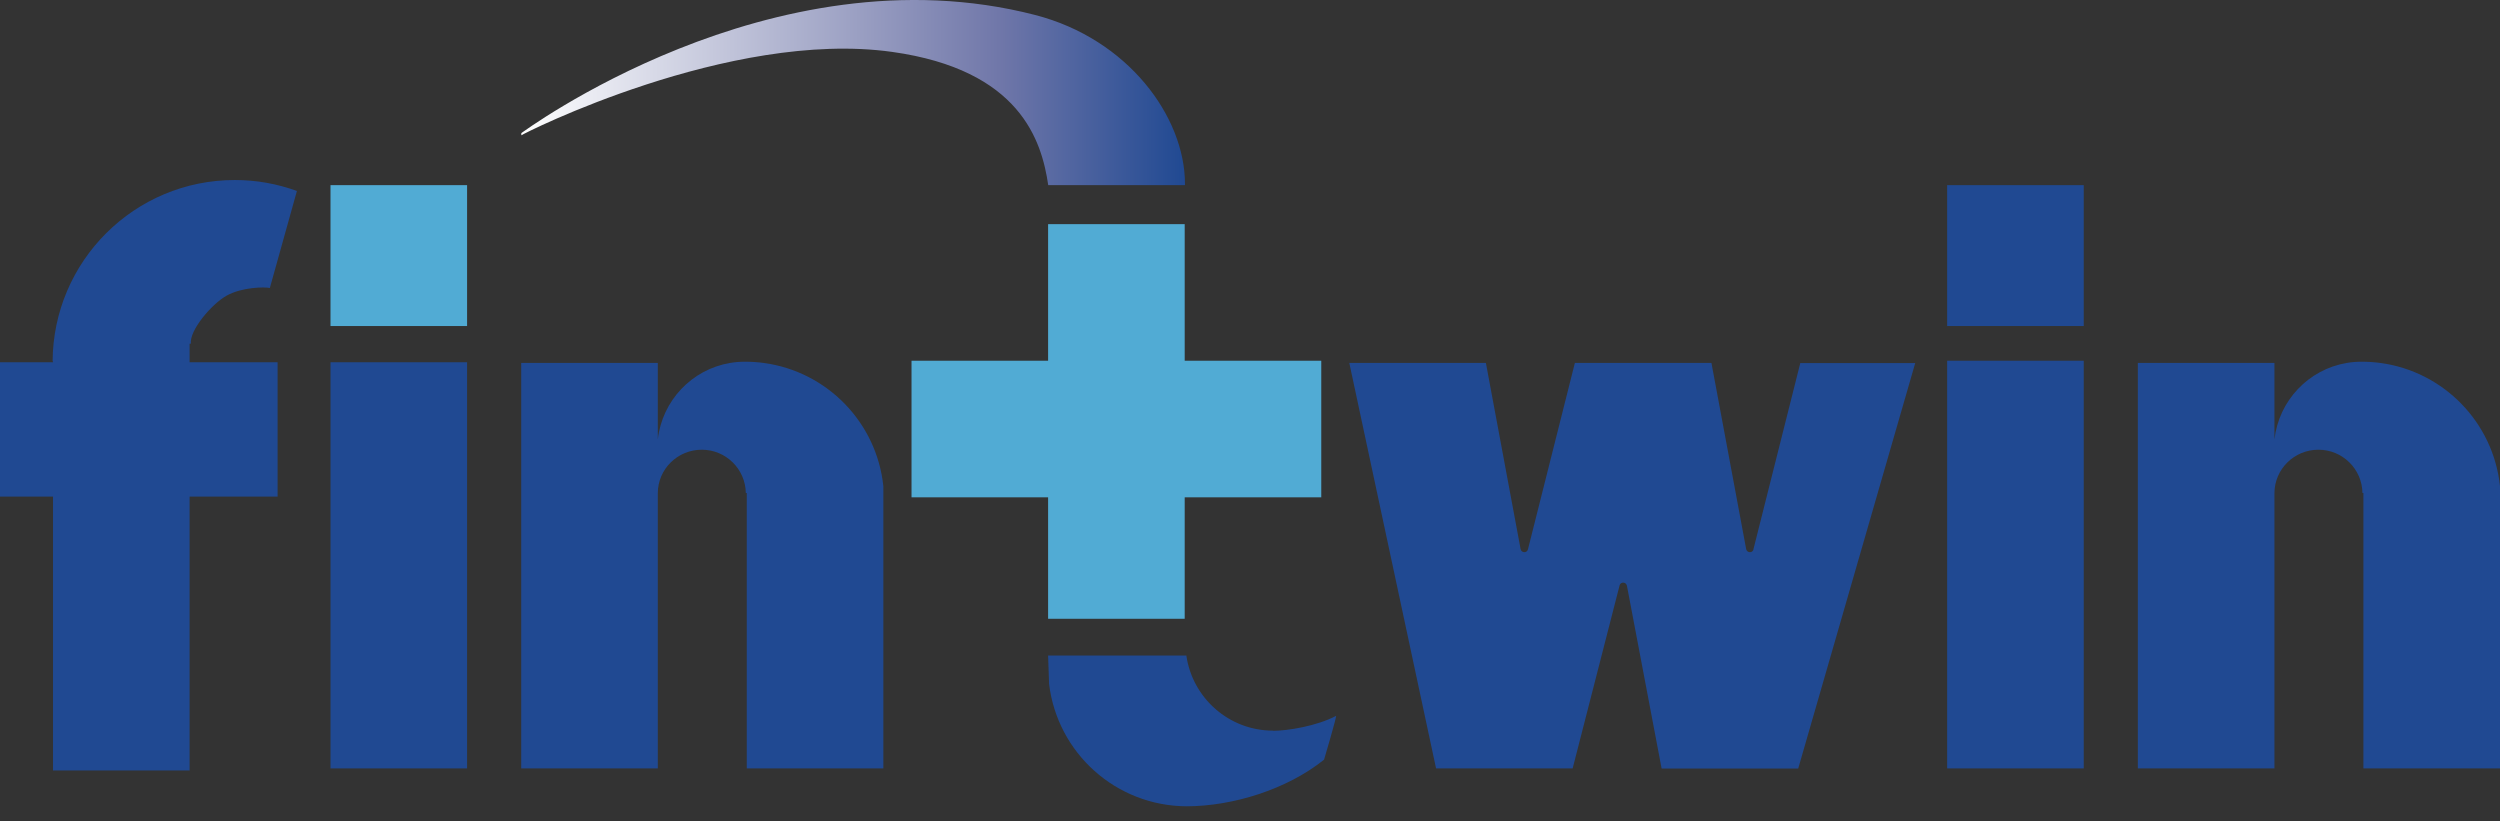
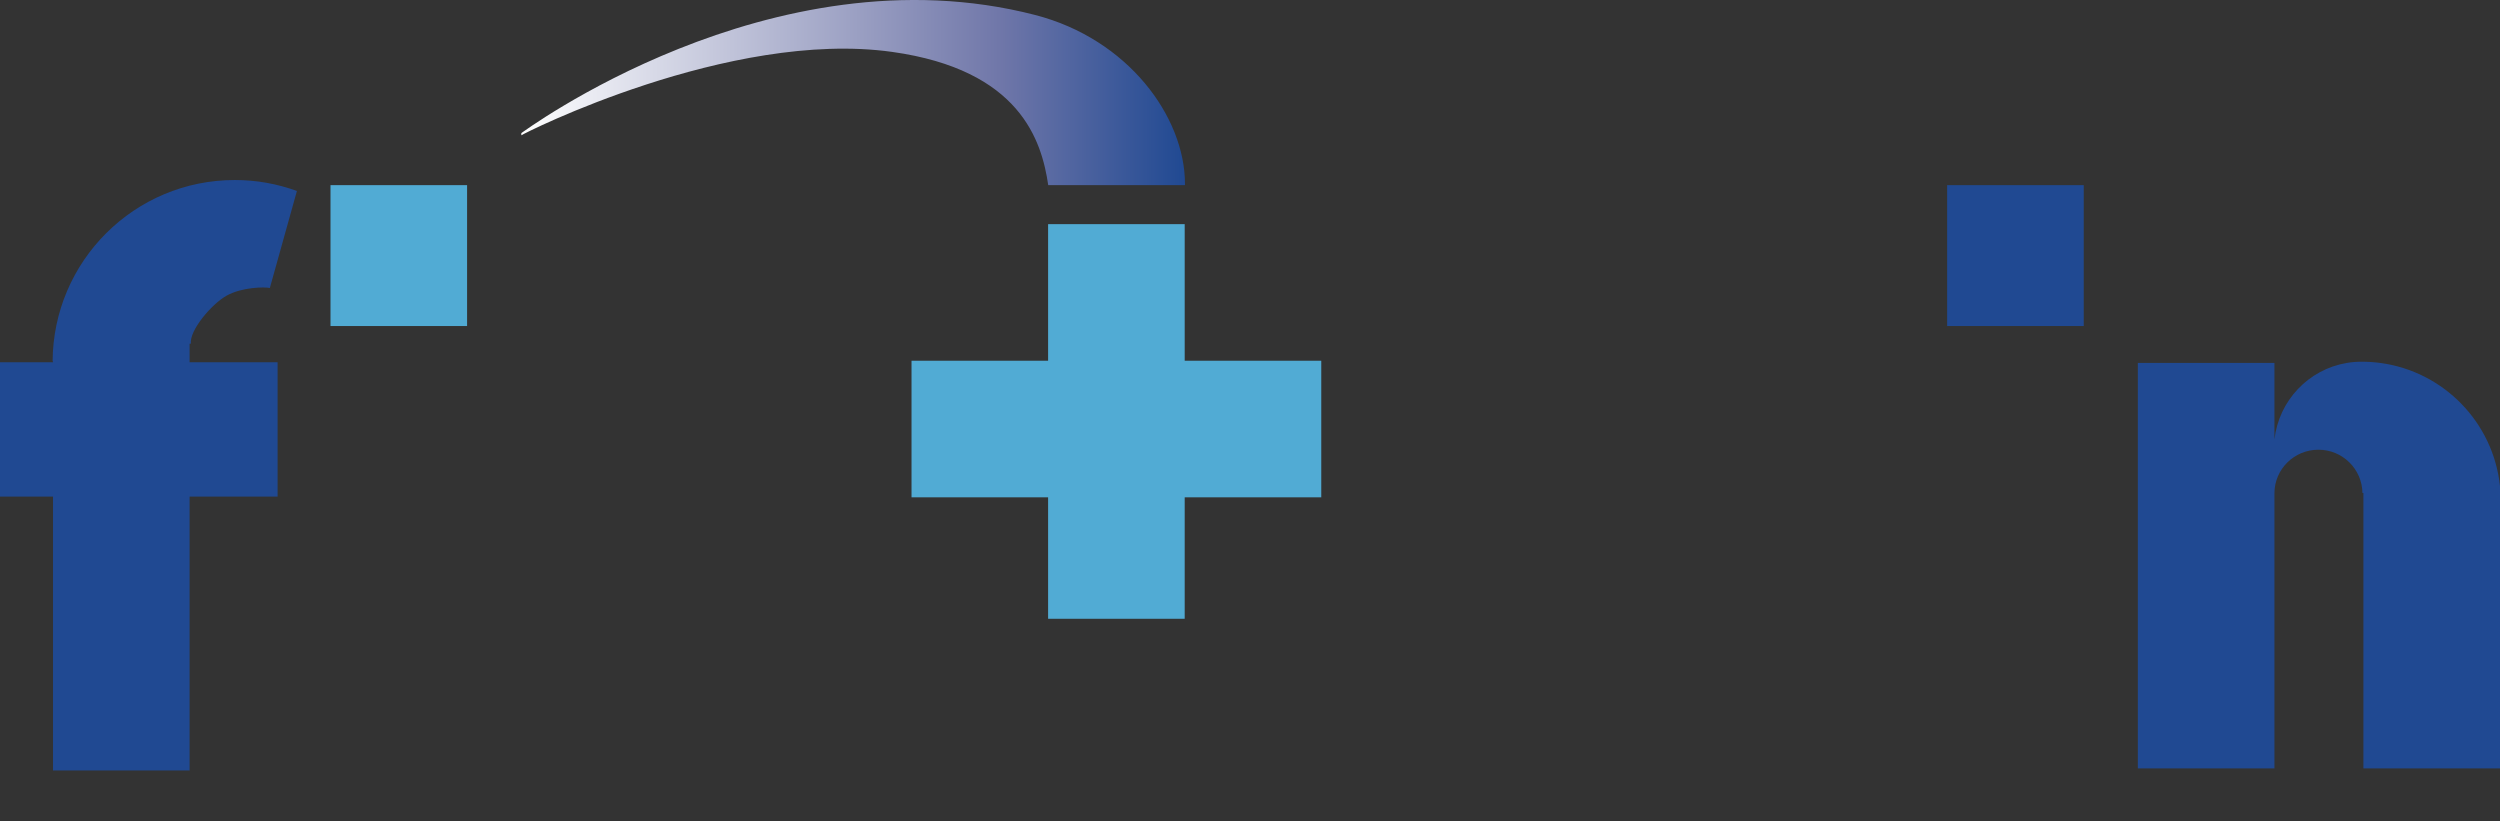
<svg xmlns="http://www.w3.org/2000/svg" width="140" height="46" viewBox="0 0 140 46" fill="none">
  <rect x="0" y="0" width="140" height="46" fill="#333333" stroke="none" />
  <path d="M133.307 20.326C132.965 20.279 132.608 20.256 132.25 20.256C131.963 20.256 131.683 20.279 131.411 20.326C129.273 20.691 127.618 22.432 127.369 24.608V20.326H119.72V43.031H127.369V27.609C127.377 26.264 128.48 25.184 129.833 25.184C131.185 25.184 132.281 26.272 132.297 27.609H132.351V43.031H140V27.228C139.627 23.652 136.844 20.807 133.307 20.326Z" fill="#204992" />
-   <path d="M116.689 20.201H109.04V43.031H116.689V20.201Z" fill="#204992" />
  <path d="M116.689 10.368H109.04V18.258H116.689V10.368Z" fill="#204992" />
-   <path d="M98.197 30.765C98.142 30.982 97.831 30.974 97.785 30.749L95.841 20.325H88.193L85.565 30.765C85.511 30.982 85.2 30.974 85.153 30.749L83.21 20.325H75.561L80.42 43.031H88.068L90.696 32.786C90.75 32.568 91.061 32.576 91.108 32.801L93.051 43.038H100.699L107.252 20.333H100.816L98.189 30.772L98.197 30.765Z" fill="#204992" />
  <path d="M58.694 34.651H66.343V27.85H73.991V20.201H66.343V12.552H58.694V20.201H51.045V27.85H58.694V34.651Z" fill="#51ABD4" />
-   <path d="M71.294 40.916C68.823 40.916 66.778 39.09 66.436 36.711H66.343H58.694L58.749 38.304C59.215 42.16 62.48 45.137 66.46 45.153C69.025 45.145 72.056 44.22 74.147 42.541C74.147 42.541 74.886 40.053 74.816 40.092C73.727 40.66 72.111 40.924 71.294 40.924V40.916Z" fill="#204992" />
  <path d="M58.702 10.368H66.358C66.358 10.368 66.358 10.368 66.358 10.361C66.358 10.329 66.358 10.298 66.358 10.267C66.343 6.544 63.179 2.183 57.964 0.838C43.156 -2.986 29.133 7.516 29.195 7.453V7.578C29.258 7.5 40.855 1.631 49.957 2.906C57.132 3.909 58.337 7.881 58.702 10.376V10.368Z" fill="url(#paint0_linear_1_3372)" />
-   <path d="M42.775 20.326C42.433 20.279 42.076 20.256 41.718 20.256C41.431 20.256 41.151 20.279 40.879 20.326C38.741 20.691 37.085 22.432 36.837 24.608V20.326H29.188V43.031H36.837V27.609C36.844 26.264 37.948 25.184 39.301 25.184C40.653 25.184 41.749 26.272 41.765 27.609H41.819V43.031H49.468V27.228C49.095 23.652 46.312 20.807 42.775 20.326Z" fill="#204992" />
-   <path d="M26.157 20.287H18.508V43.031H26.157V20.287Z" fill="#204992" />
  <path d="M26.157 10.368H18.508V18.258H26.157V10.368Z" fill="#51ABD4" />
  <path d="M10.688 19.237C10.61 18.499 11.831 17.045 12.678 16.563C13.525 16.081 14.815 16.058 15.111 16.128L16.627 10.695C15.538 10.298 14.372 10.081 13.152 10.081C7.532 10.081 2.977 14.62 2.946 20.24H2.969V20.287H0V27.811H2.969V43.147H10.618V27.811H15.546V20.287H10.618V19.245H10.696L10.688 19.237Z" fill="#204992" />
  <defs>
    <linearGradient id="paint0_linear_1_3372" x1="29.195" y1="5.184" x2="66.358" y2="5.184" gradientUnits="userSpaceOnUse">
      <stop stop-color="white" />
      <stop offset="0.72" stop-color="#7077A9" />
      <stop offset="1" stop-color="#204992" />
    </linearGradient>
  </defs>
</svg>